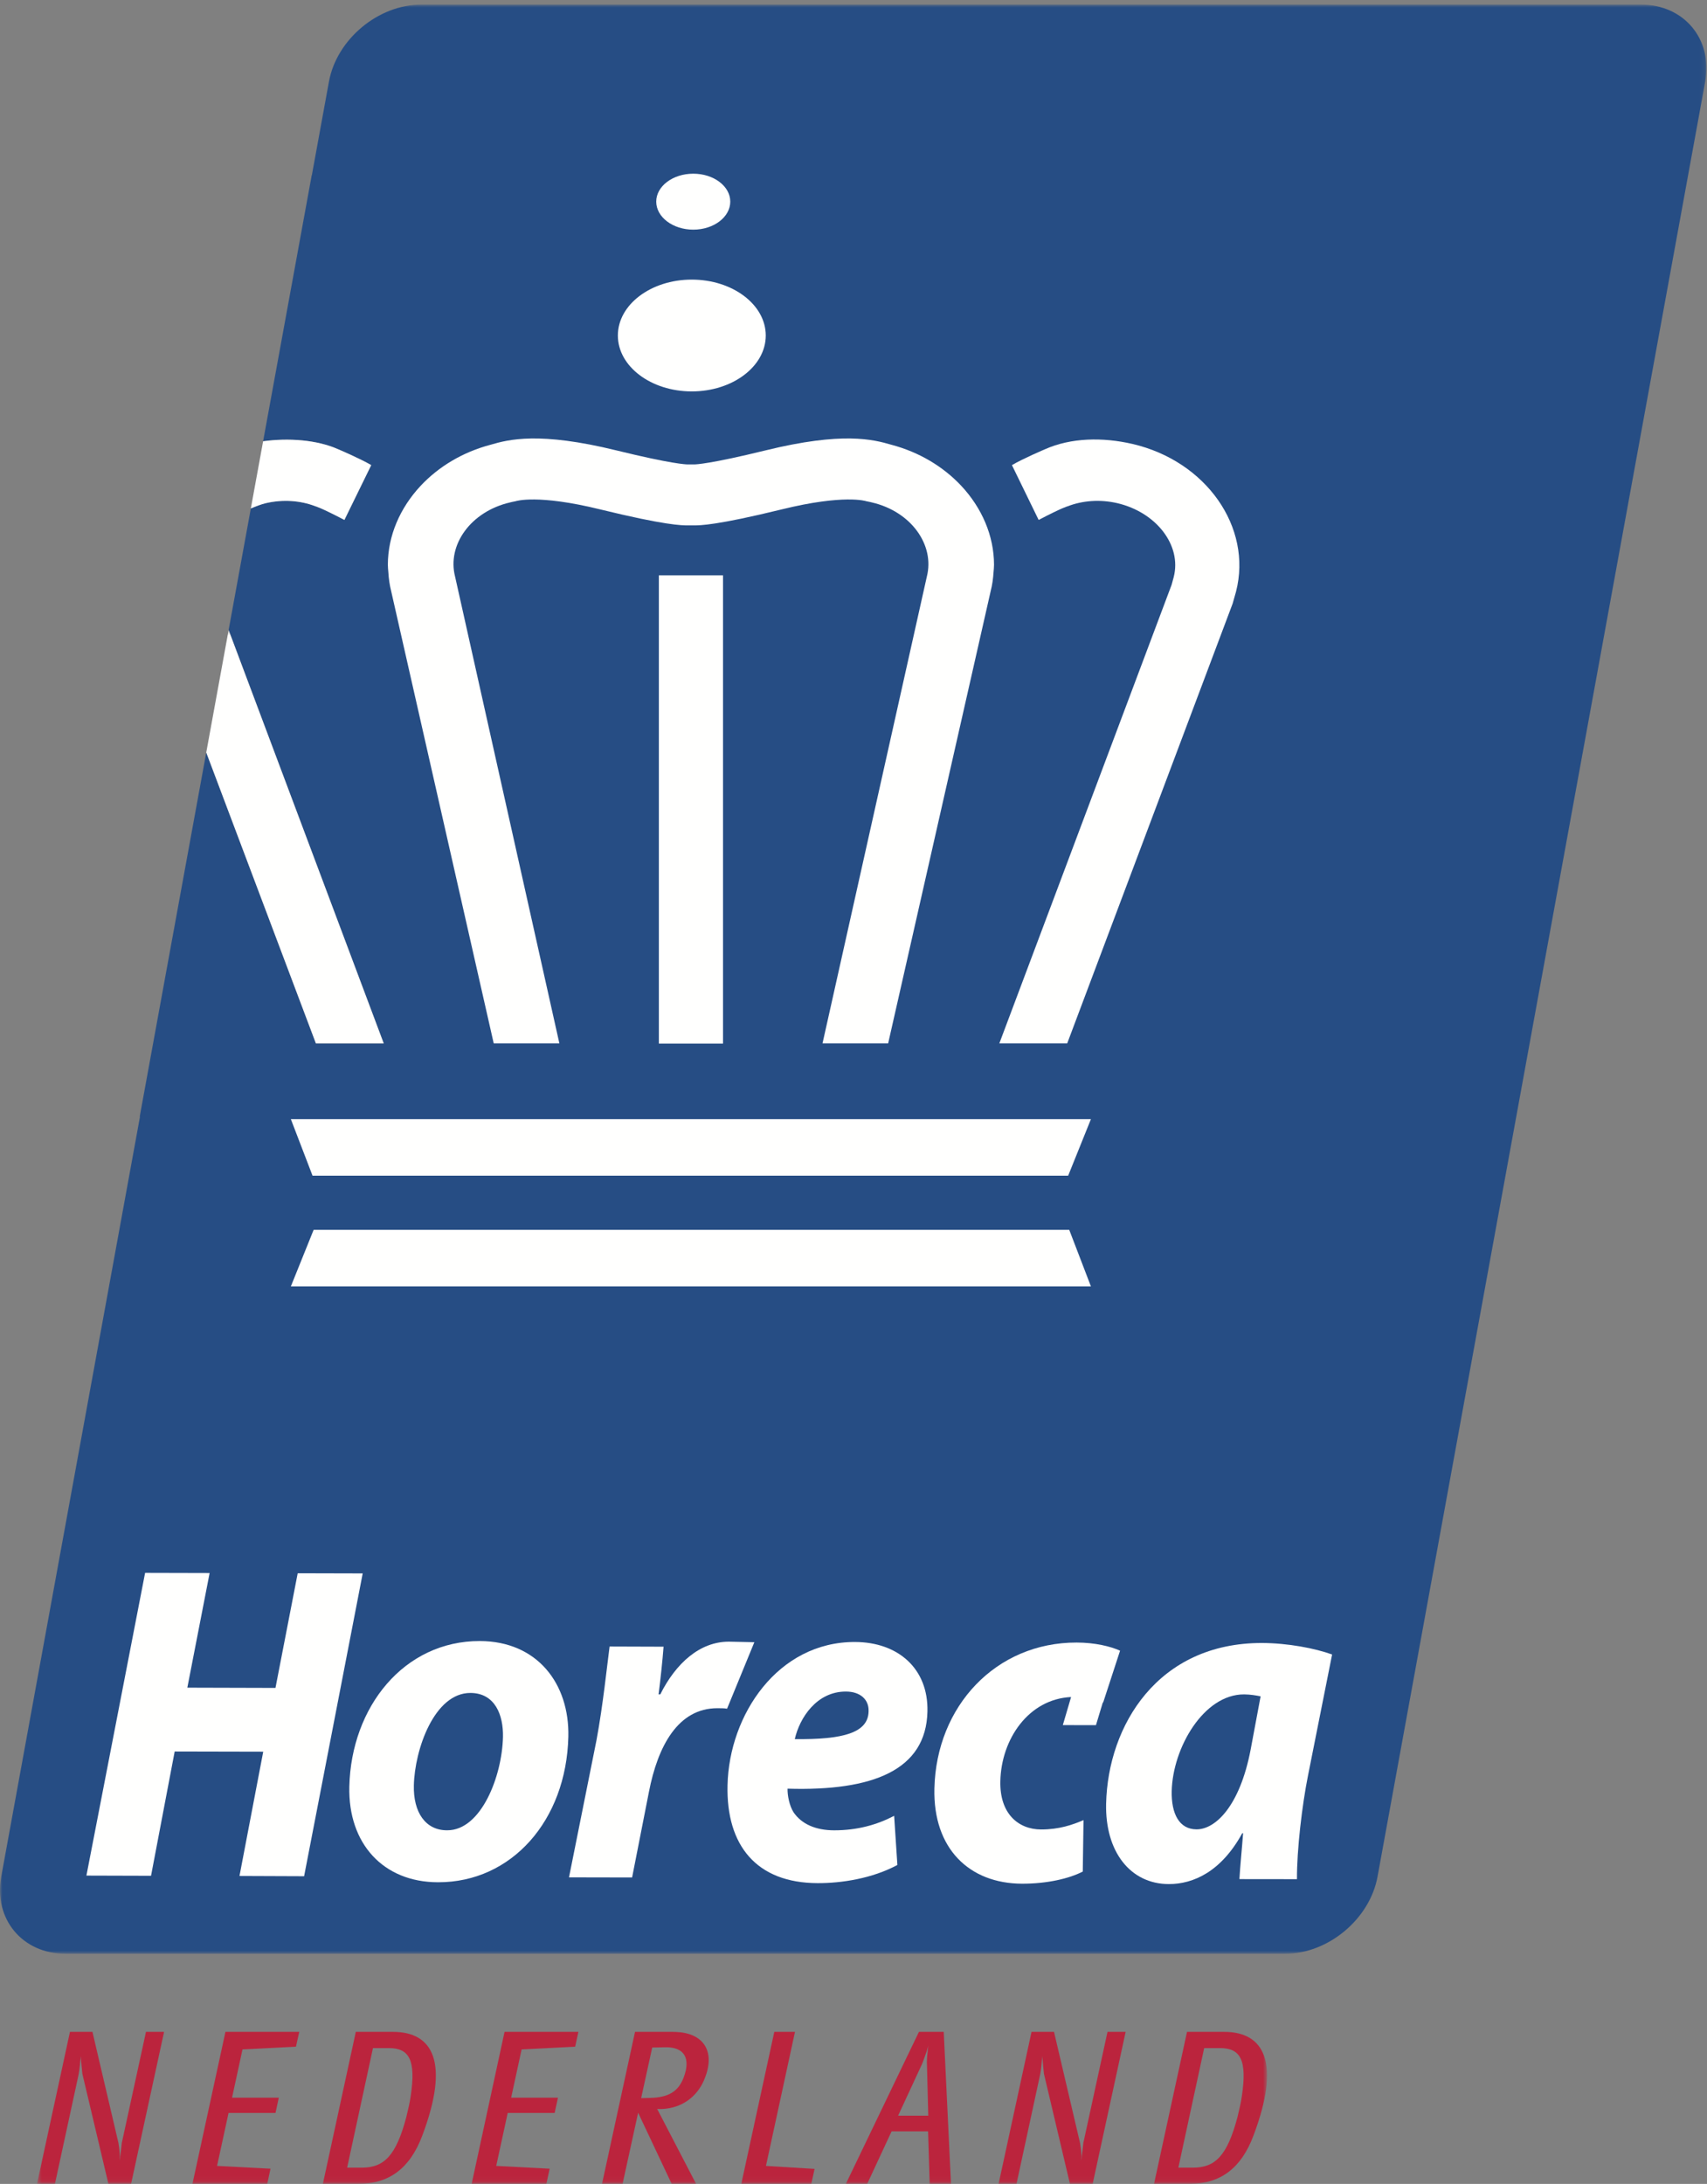
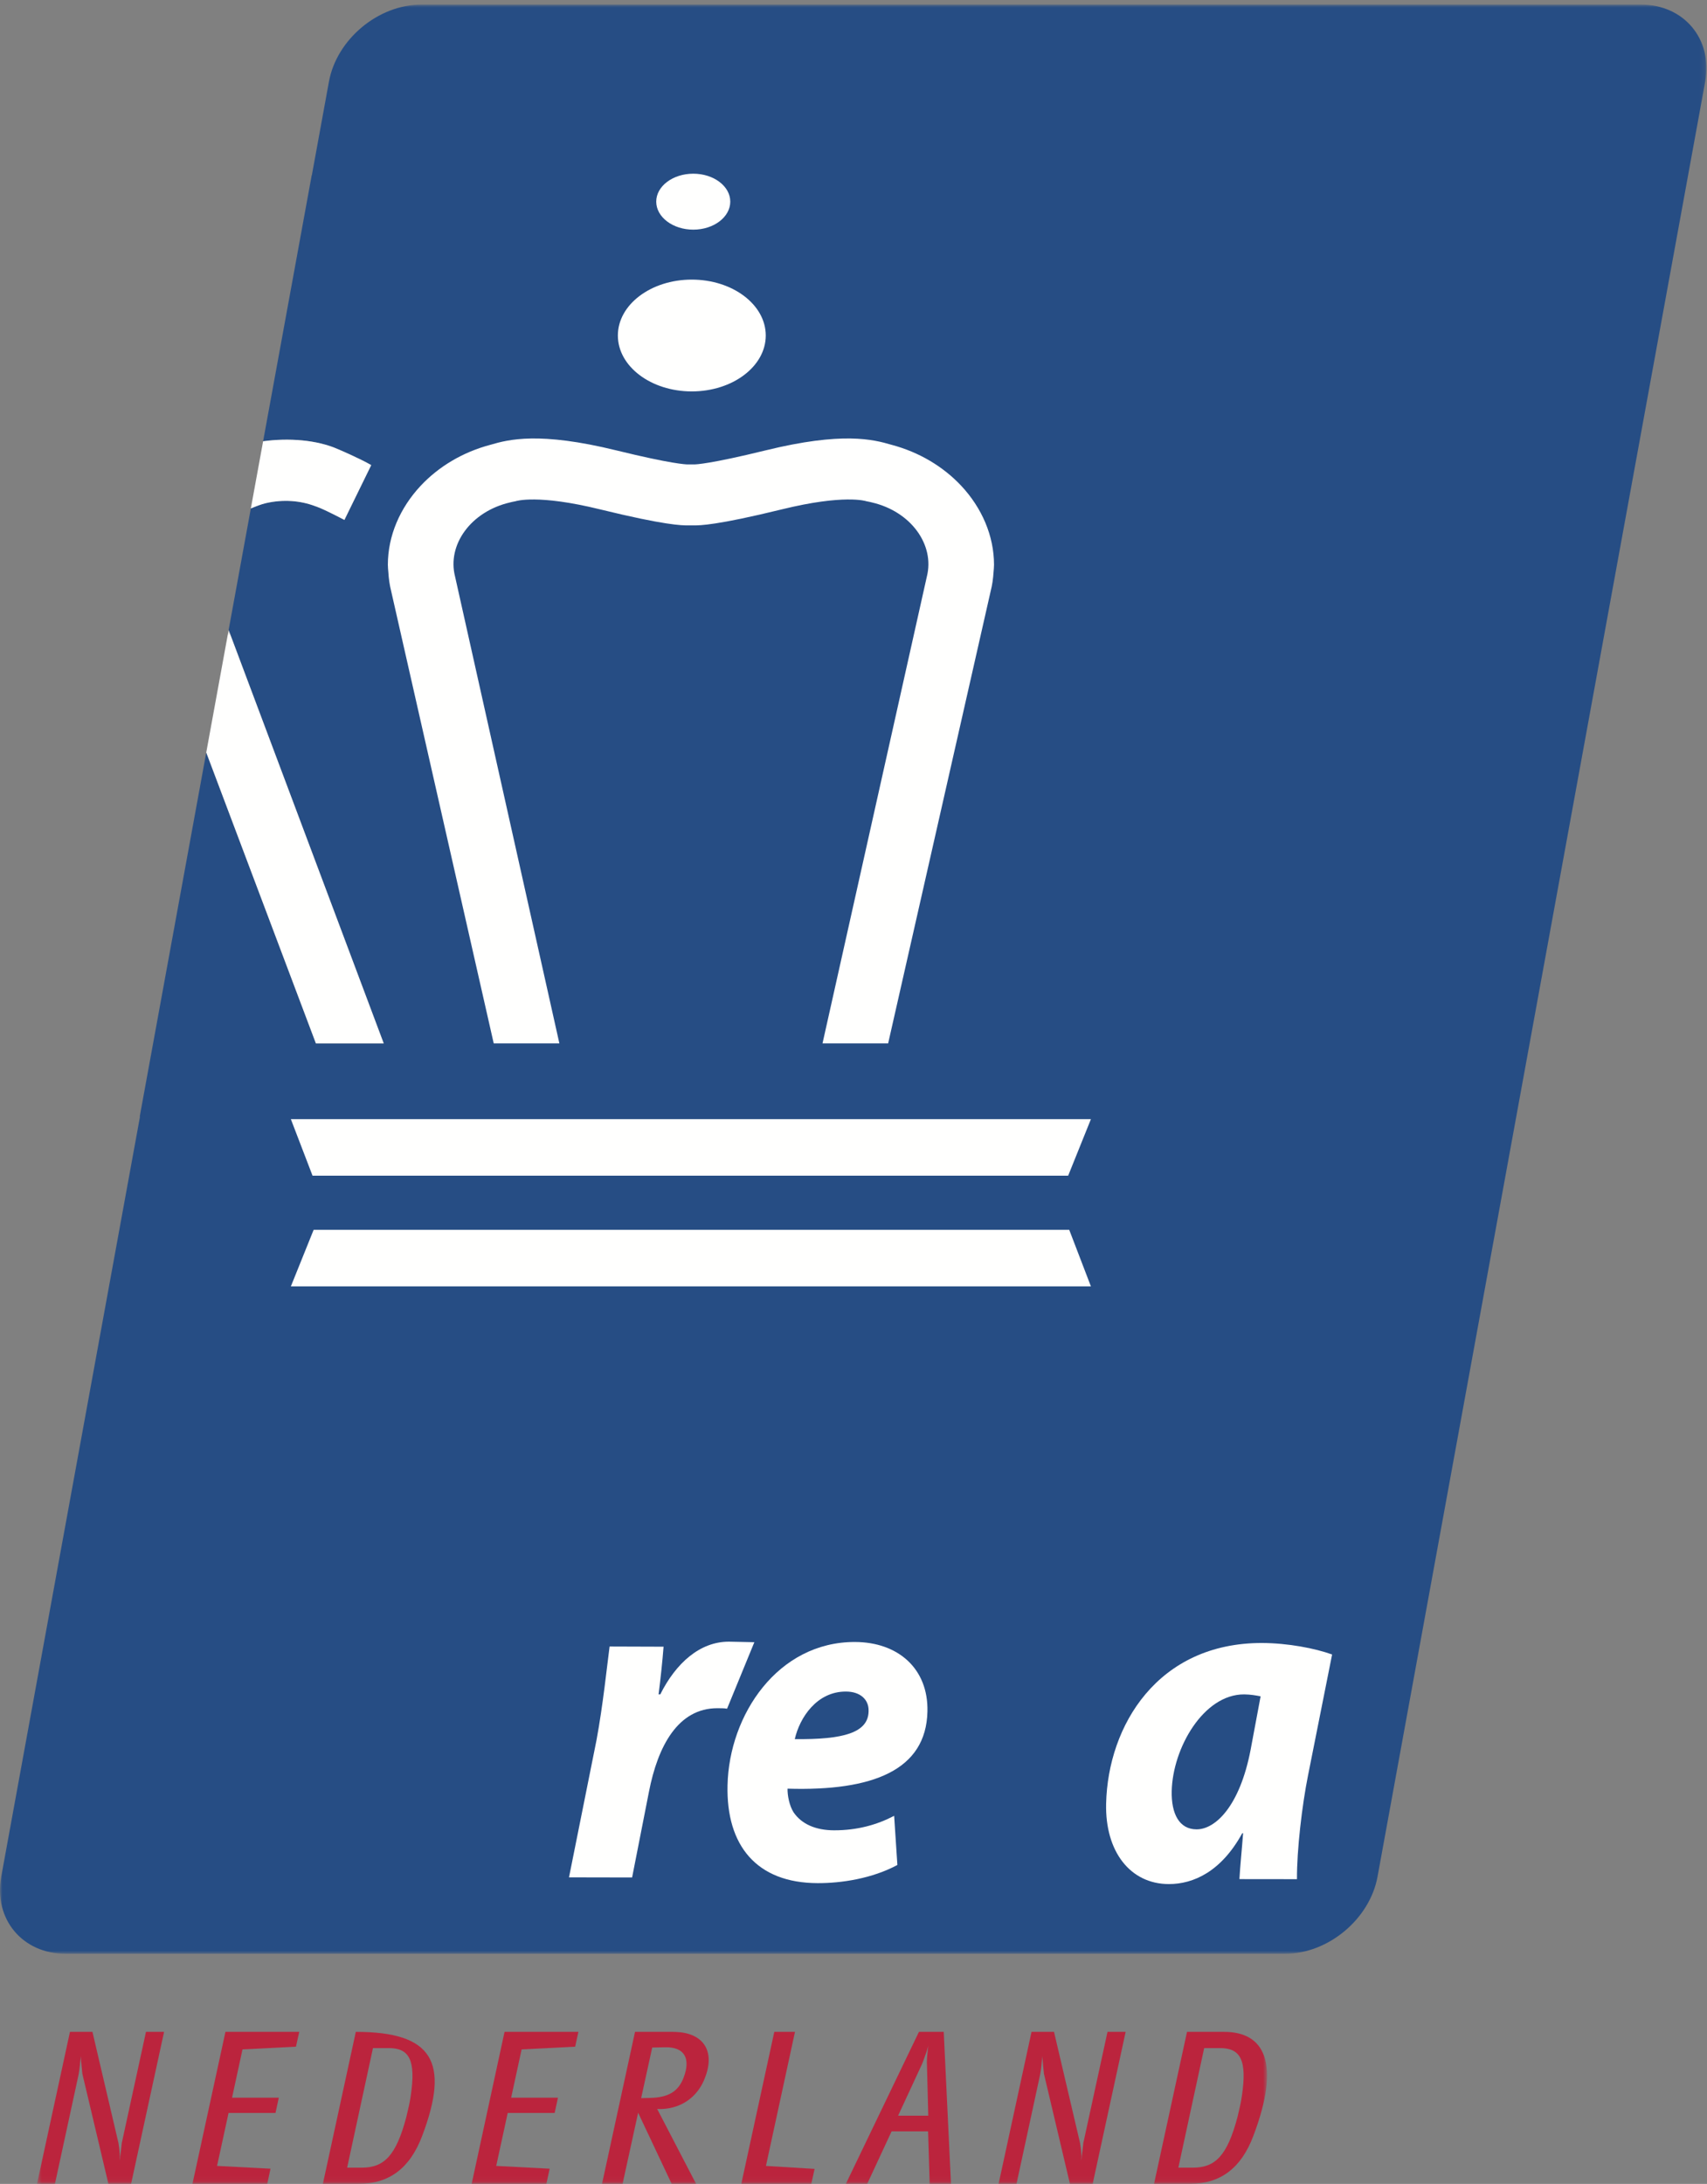
<svg xmlns="http://www.w3.org/2000/svg" xmlns:xlink="http://www.w3.org/1999/xlink" width="348px" height="445px" viewBox="0 0 348 445" version="1.1">
  <rect x="0" y="0" width="348" height="445" fill="#808080" stroke="none" />
  <title>LogoKNHrgb</title>
  <defs>
    <polygon id="path-1" points="0 0.937 347.887 0.937 347.887 398.109 0 398.109" />
    <polygon id="path-3" points="0.545 0.377 251.305 0.377 251.305 316.94 0.545 316.94" />
  </defs>
  <g id="LogoKNHrgb" stroke="none" stroke-width="1" fill="none" fill-rule="evenodd">
    <g id="Group-3">
      <mask id="mask-2" fill="white">
        <use xlink:href="#path-1" />
      </mask>
      <g id="Clip-2" />
      <path d="M334.543,0.937 L85.894,0.937 C77.111,0.937 68.636,8.004 67.061,16.633 L63.576,35.708 L63.549,35.703 L53.64,89.915 C58.748,89.219 64.558,89.587 68.964,91.551 C68.964,91.551 73.364,93.42 75.681,94.774 L70.212,105.944 C65.216,103.336 64.313,103.163 64.313,103.163 C61.238,101.976 57.683,101.722 54.214,102.524 C53.255,102.74 52.07,103.219 51.138,103.602 L46.609,128.377 L78.226,212.6 L64.398,212.6 L42.048,153.331 L28.486,227.524 L28.539,227.534 L0.252,382.408 C-1.313,391.038 4.566,398.109 13.349,398.109 L261.999,398.109 C270.782,398.109 279.247,391.038 280.831,382.408 L347.632,16.633 C349.207,8.004 343.326,0.937 334.543,0.937" id="Fill-1" fill="#264D84" mask="url(#mask-2)" />
    </g>
    <path d="M64.313,103.163 C64.313,103.163 65.216,103.336 70.212,105.944 L75.681,94.774 C73.364,93.42 68.964,91.551 68.964,91.551 C64.558,89.587 58.748,89.219 53.64,89.915 L51.138,103.602 C52.07,103.219 53.255,102.74 54.214,102.524 C57.683,101.722 61.238,101.976 64.313,103.163" id="Fill-4" fill="#FFFFFE" />
    <g id="Group-16" transform="translate(7, 128)">
      <mask id="mask-4" fill="white">
        <use xlink:href="#path-3" />
      </mask>
      <g id="Clip-6" />
      <polyline id="Fill-5" fill="#FFFFFE" mask="url(#mask-4)" points="71.226 84.6 39.609 0.377 35.048 25.331 57.398 84.6 71.226 84.6" />
      <path d="M7.262,286.02 L11.845,286.02 L17.148,308.659 C17.226,309.082 17.36,309.898 17.437,311.358 C17.408,311.667 17.428,311.927 17.437,312.233 L17.523,311.33 L17.658,310.158 L17.84,308.562 L17.898,308.353 L22.76,286.02 L26.45,286.02 L19.725,317 L15.102,317 L9.827,294.718 L9.789,294.535 L9.635,293.036 L9.539,291.864 L9.461,290.96 C9.433,291.268 9.443,291.612 9.376,291.911 C9.251,293.334 9.116,294.361 8.933,295.142 L4.197,317 L0.545,317 L7.262,286.02" id="Fill-7" fill="#BB243D" mask="url(#mask-4)" />
      <polyline id="Fill-8" fill="#BB243D" mask="url(#mask-4)" points="38.96 286.02 54.008 286.02 53.335 289.039 42.438 289.597 40.306 299.434 49.838 299.434 49.165 302.548 39.595 302.548 37.25 313.339 48.147 313.905 47.483 317 32.235 317 38.96 286.02" />
-       <path d="M66.748,313.694 C71.293,313.694 73.754,311.283 75.848,303.327 C76.203,301.857 76.529,300.474 76.722,299.146 C77.847,291.691 76.395,289.327 72.265,289.327 L69.036,289.327 L63.77,313.694 L66.748,313.694 Z M65.538,286.02 L73.1,286.02 C81.276,286.02 84.717,292.219 79.096,307.151 C76.588,313.83 72.33,317 66.057,317 L58.822,317 L65.538,286.02 L65.538,286.02 Z" id="Fill-9" fill="#BB243D" mask="url(#mask-4)" />
+       <path d="M66.748,313.694 C71.293,313.694 73.754,311.283 75.848,303.327 C76.203,301.857 76.529,300.474 76.722,299.146 C77.847,291.691 76.395,289.327 72.265,289.327 L69.036,289.327 L63.77,313.694 L66.748,313.694 Z M65.538,286.02 C81.276,286.02 84.717,292.219 79.096,307.151 C76.588,313.83 72.33,317 66.057,317 L58.822,317 L65.538,286.02 L65.538,286.02 Z" id="Fill-9" fill="#BB243D" mask="url(#mask-4)" />
      <polyline id="Fill-10" fill="#BB243D" mask="url(#mask-4)" points="95.861 286.02 110.919 286.02 110.256 289.039 99.341 289.597 97.208 299.434 106.748 299.434 106.076 302.548 96.506 302.548 94.161 313.339 105.058 313.905 104.386 317 89.155 317 95.861 286.02" />
      <path d="M125.515,299.483 C129.31,299.396 131.27,298.157 132.346,295.398 C133.894,291.393 132.49,289.115 128.704,289.163 L125.966,289.213 L123.708,299.531 L125.515,299.483 Z M122.459,286.02 L130.186,286.02 C130.664,286.02 131.184,286.061 131.654,286.099 C136.795,286.666 138.89,290.44 136.488,295.957 C134.988,299.358 131.943,301.511 128.148,301.731 C127.783,301.76 127.379,301.76 126.975,301.731 L134.912,317 L129.934,317 L123.094,302.499 L119.922,317 L115.732,317 L122.459,286.02 L122.459,286.02 Z" id="Fill-11" fill="#BB243D" mask="url(#mask-4)" />
      <polyline id="Fill-12" fill="#BB243D" mask="url(#mask-4)" points="150.852 286.02 155.071 286.02 149.152 313.339 159.068 313.944 158.395 317 144.127 317 150.852 286.02" />
      <path d="M182.242,303.105 L181.973,292.652 C181.935,292.085 181.985,291.094 182.119,290.019 C182.147,289.634 182.187,289.25 182.263,288.856 C182.032,289.672 181.752,290.537 181.436,291.345 L181.186,292.037 L180.936,292.652 L176.093,303.105 L182.242,303.105 Z M180.342,286.02 L185.395,286.02 L186.875,317 L182.531,317 L182.204,306.296 L174.766,306.296 L169.791,317 L165.439,317 L180.342,286.02 L180.342,286.02 Z" id="Fill-13" fill="#BB243D" mask="url(#mask-4)" />
      <path d="M203.295,286.02 L207.878,286.02 L213.184,308.659 C213.259,309.082 213.394,309.898 213.473,311.358 C213.441,311.667 213.462,311.927 213.473,312.233 L213.548,311.33 L213.691,310.158 L213.865,308.562 L213.924,308.353 L218.784,286.02 L222.482,286.02 L215.758,317 L211.128,317 L205.861,294.718 L205.822,294.535 L205.668,293.036 L205.572,291.864 L205.485,290.96 C205.457,291.268 205.466,291.612 205.398,291.911 C205.283,293.334 205.149,294.361 204.958,295.142 L200.23,317 L196.578,317 L203.295,286.02" id="Fill-14" fill="#BB243D" mask="url(#mask-4)" />
      <path d="M236.204,313.694 C240.739,313.694 243.199,311.283 245.294,303.327 C245.649,301.857 245.979,300.474 246.168,299.146 C247.293,291.691 245.852,289.327 241.701,289.327 L238.493,289.327 L233.227,313.694 L236.204,313.694 Z M234.993,286.02 L242.545,286.02 C250.714,286.02 254.173,292.219 248.541,307.151 C246.045,313.83 241.777,317 235.504,317 L228.269,317 L234.993,286.02 L234.993,286.02 Z" id="Fill-15" fill="#BB243D" mask="url(#mask-4)" />
    </g>
    <polyline id="Fill-17" fill="#FFFFFE" points="59.297 228.046 63.717 239.567 217.761 239.567 222.402 228.046 59.297 228.046" />
    <polyline id="Fill-18" fill="#FFFFFE" points="222.402 262.122 217.982 250.601 63.938 250.601 59.297 262.122 222.402 262.122" />
    <path d="M156.113,68.366 C156.113,74.654 149.359,79.756 141.028,79.756 C132.706,79.756 125.962,74.654 125.962,68.366 C125.962,62.077 132.706,56.974 141.028,56.974 C149.359,56.974 156.113,62.077 156.113,68.366" id="Fill-19" fill="#FFFFFE" />
    <path d="M148.878,41.086 C148.878,44.233 145.506,46.794 141.336,46.794 C137.165,46.794 133.783,44.233 133.783,41.086 C133.783,37.945 137.165,35.393 141.336,35.393 C145.506,35.393 148.878,37.945 148.878,41.086" id="Fill-20" fill="#FFFFFE" />
    <path d="M79.071,115.092 C79.071,115.577 79.13,116.067 79.168,116.567 C79.244,117.859 79.417,119.152 79.744,120.444 C79.744,120.468 96.838,195.766 100.652,212.6 L114.037,212.6 L92.773,117.48 C91.121,111.047 95.963,104.229 103.977,102.38 C103.977,102.38 104.592,102.216 105.121,102.13 C105.169,102.107 109.578,100.655 122.378,103.802 C135.666,107.055 139.049,107.055 140.163,107.055 L141.557,107.055 C142.662,107.055 146.054,107.055 159.342,103.802 C172.139,100.655 176.559,102.107 176.598,102.13 C177.136,102.216 177.75,102.38 177.75,102.38 C185.745,104.229 190.589,111.047 188.954,117.48 L167.684,212.6 L181.065,212.6 C184.882,195.766 201.966,120.468 201.966,120.444 C202.3,119.161 202.466,117.875 202.552,116.586 C202.589,116.091 202.647,115.587 202.647,115.092 C202.647,109.168 200.168,103.48 195.951,98.974 C192.336,95.125 187.465,92.147 181.729,90.628 C178.02,89.543 171.768,87.923 156.075,91.772 C144.717,94.554 141.854,94.63 141.557,94.63 L140.163,94.63 C139.863,94.63 136.993,94.554 125.645,91.772 C109.953,87.923 103.689,89.543 99.998,90.628 C94.244,92.147 89.371,95.135 85.76,98.983 C81.551,103.49 79.071,109.168 79.071,115.092" id="Fill-21" fill="#FFFFFE" />
-     <polygon id="Fill-22" fill="#FFFFFE" points="134.32 212.643 147.398 212.643 147.398 117.235 134.32 117.235" />
-     <path d="M206.299,94.774 L211.745,105.944 C216.742,103.336 217.665,103.163 217.665,103.163 C220.73,101.976 224.294,101.722 227.765,102.524 C235.768,104.384 240.936,111.148 239.284,117.576 L238.852,119.161 L203.732,212.6 L217.569,212.6 L251.295,122.985 C251.295,122.985 251.987,120.579 251.987,120.545 C255.351,107.429 245.877,93.929 230.849,90.456 C224.833,89.072 218.357,89.163 213.016,91.551 C213.016,91.551 208.612,93.42 206.299,94.774" id="Fill-23" fill="#FFFFFE" />
-     <path d="M73.463,320.605 L60.692,320.573 C60.692,320.573 56.275,343.298 56.16,343.938 C55.514,343.925 39.087,343.888 38.191,343.888 C38.358,343.003 42.736,320.528 42.736,320.528 L29.582,320.496 L17.618,382.18 L30.792,382.218 C30.792,382.218 35.497,357.548 35.612,356.894 C36.265,356.907 52.78,356.933 53.663,356.933 C53.491,357.829 48.824,382.256 48.824,382.256 L61.998,382.308 L73.943,320.605 L73.463,320.605" id="Fill-24" fill="#FFFFFE" />
-     <path d="M91.182,372.948 C98.101,372.962 102.358,361.913 102.538,353.937 C102.634,349.52 100.962,344.987 95.906,344.962 C88.538,344.949 84.543,356.479 84.371,363.794 C84.243,369.274 86.732,372.936 91.092,372.948 L91.182,372.948 Z M89.248,383.536 C78.148,383.511 70.954,375.688 71.215,364.051 C71.6,347.792 82.373,334.35 97.832,334.387 C109.554,334.426 116.108,343.093 115.865,353.872 C115.461,370.989 104.266,383.562 89.345,383.536 L89.248,383.536 L89.248,383.536 Z" id="Fill-25" fill="#FFFFFE" />
    <path d="M116,382.538 L121.613,354.552 C122.933,347.446 123.738,339.547 124.276,335.502 L135.28,335.539 C135.031,338.702 134.686,341.89 134.263,345.257 L134.607,345.257 C137.777,338.919 142.674,334.49 148.627,334.516 C149.51,334.516 153.082,334.623 153.787,334.623 L148.224,348.175 C147.686,348.073 146.988,348.073 146.265,348.073 C138.199,348.061 134.109,355.831 132.304,365.076 L128.865,382.563 L116,382.538" id="Fill-26" fill="#FFFFFE" />
    <path d="M177.076,348.637 C177.141,346.332 175.398,344.681 172.459,344.681 C166.506,344.655 163.011,350.032 162.031,354.372 C171.979,354.486 176.986,353.06 177.076,348.726 L177.076,348.637 Z M182.945,380.016 C177.805,382.788 171.481,383.741 166.692,383.716 C154.254,383.69 148.031,376.072 148.32,363.769 C148.641,349.418 158.574,334.541 174.303,334.579 C183.094,334.605 189.283,340.007 189.072,348.752 C188.803,360.685 177.953,364.998 160.553,364.468 C160.521,365.817 160.918,367.931 161.775,369.274 C163.414,371.694 166.315,372.948 170.04,372.954 C174.758,372.962 178.777,371.835 182.287,370.004 L182.945,380.016 L182.945,380.016 Z" id="Fill-27" fill="#FFFFFE" />
    <path d="M256.996,345.653 C256.016,345.462 254.961,345.27 253.637,345.257 C245.365,345.23 239.078,356.189 238.873,364.947 C238.771,369.568 240.396,372.757 243.943,372.757 C247.76,372.769 252.752,368.059 254.961,356.523 L256.996,345.653 Z M252.676,382.896 C252.828,380.183 253.174,376.911 253.426,373.55 L253.252,373.55 C248.988,381.335 243.322,383.922 238.271,383.908 C230.457,383.895 225.271,377.326 225.502,367.508 C225.867,351.639 236.006,334.733 257.322,334.784 C262.572,334.81 268.057,335.859 271.572,337.127 L266.668,361.747 C265.445,367.815 264.365,377.033 264.408,382.91 L252.676,382.896 L252.676,382.896 Z" id="Fill-28" fill="#FFFFFE" />
-     <path d="M228.344,336.353 C226.416,335.476 223.229,334.701 219.504,334.694 C202.994,334.656 190.875,347.689 190.492,364.435 C190.205,376.675 197.598,383.792 208.34,383.831 C213.486,383.843 217.955,382.794 220.74,381.36 L220.893,370.875 C218.645,371.835 215.957,372.783 212.232,372.783 C207.525,372.757 203.781,369.492 203.936,362.937 C204.127,354.334 209.715,346.205 218.357,345.794 L216.674,351.518 L223.428,351.529 L224.828,346.895 C224.85,346.907 224.887,346.915 224.895,346.921 L228.344,336.353" id="Fill-29" fill="#FFFFFE" />
  </g>
</svg>